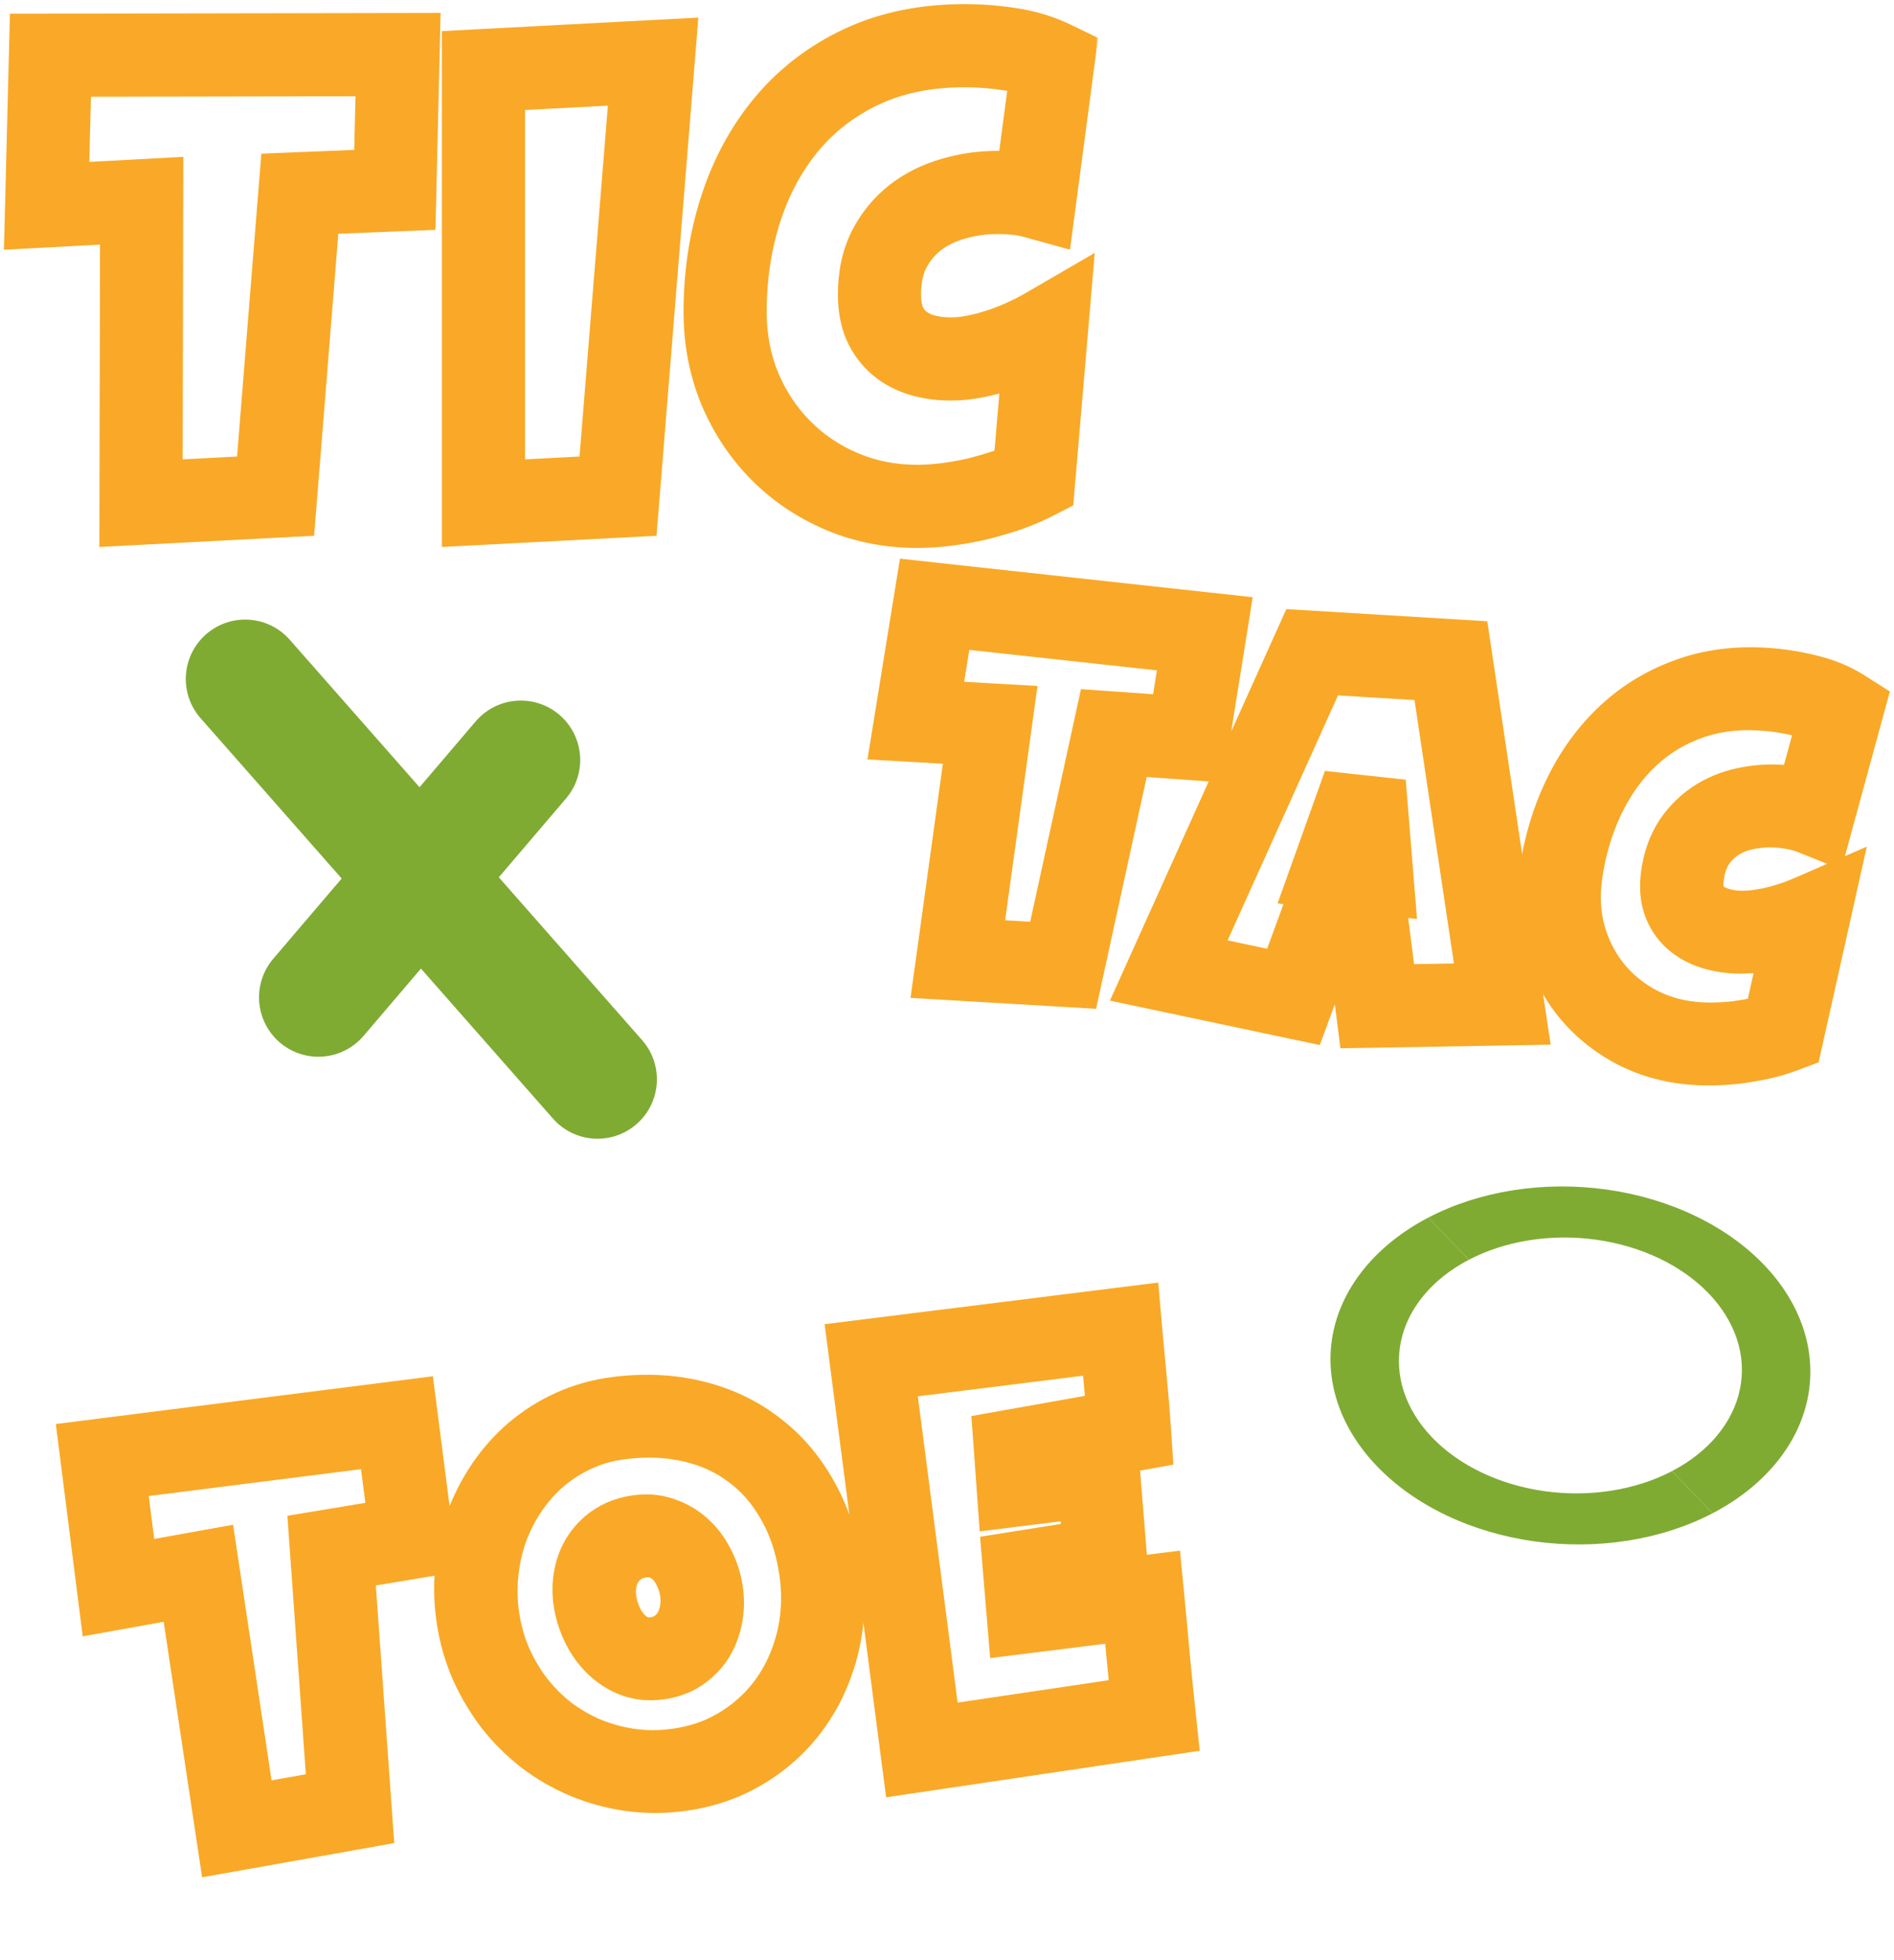
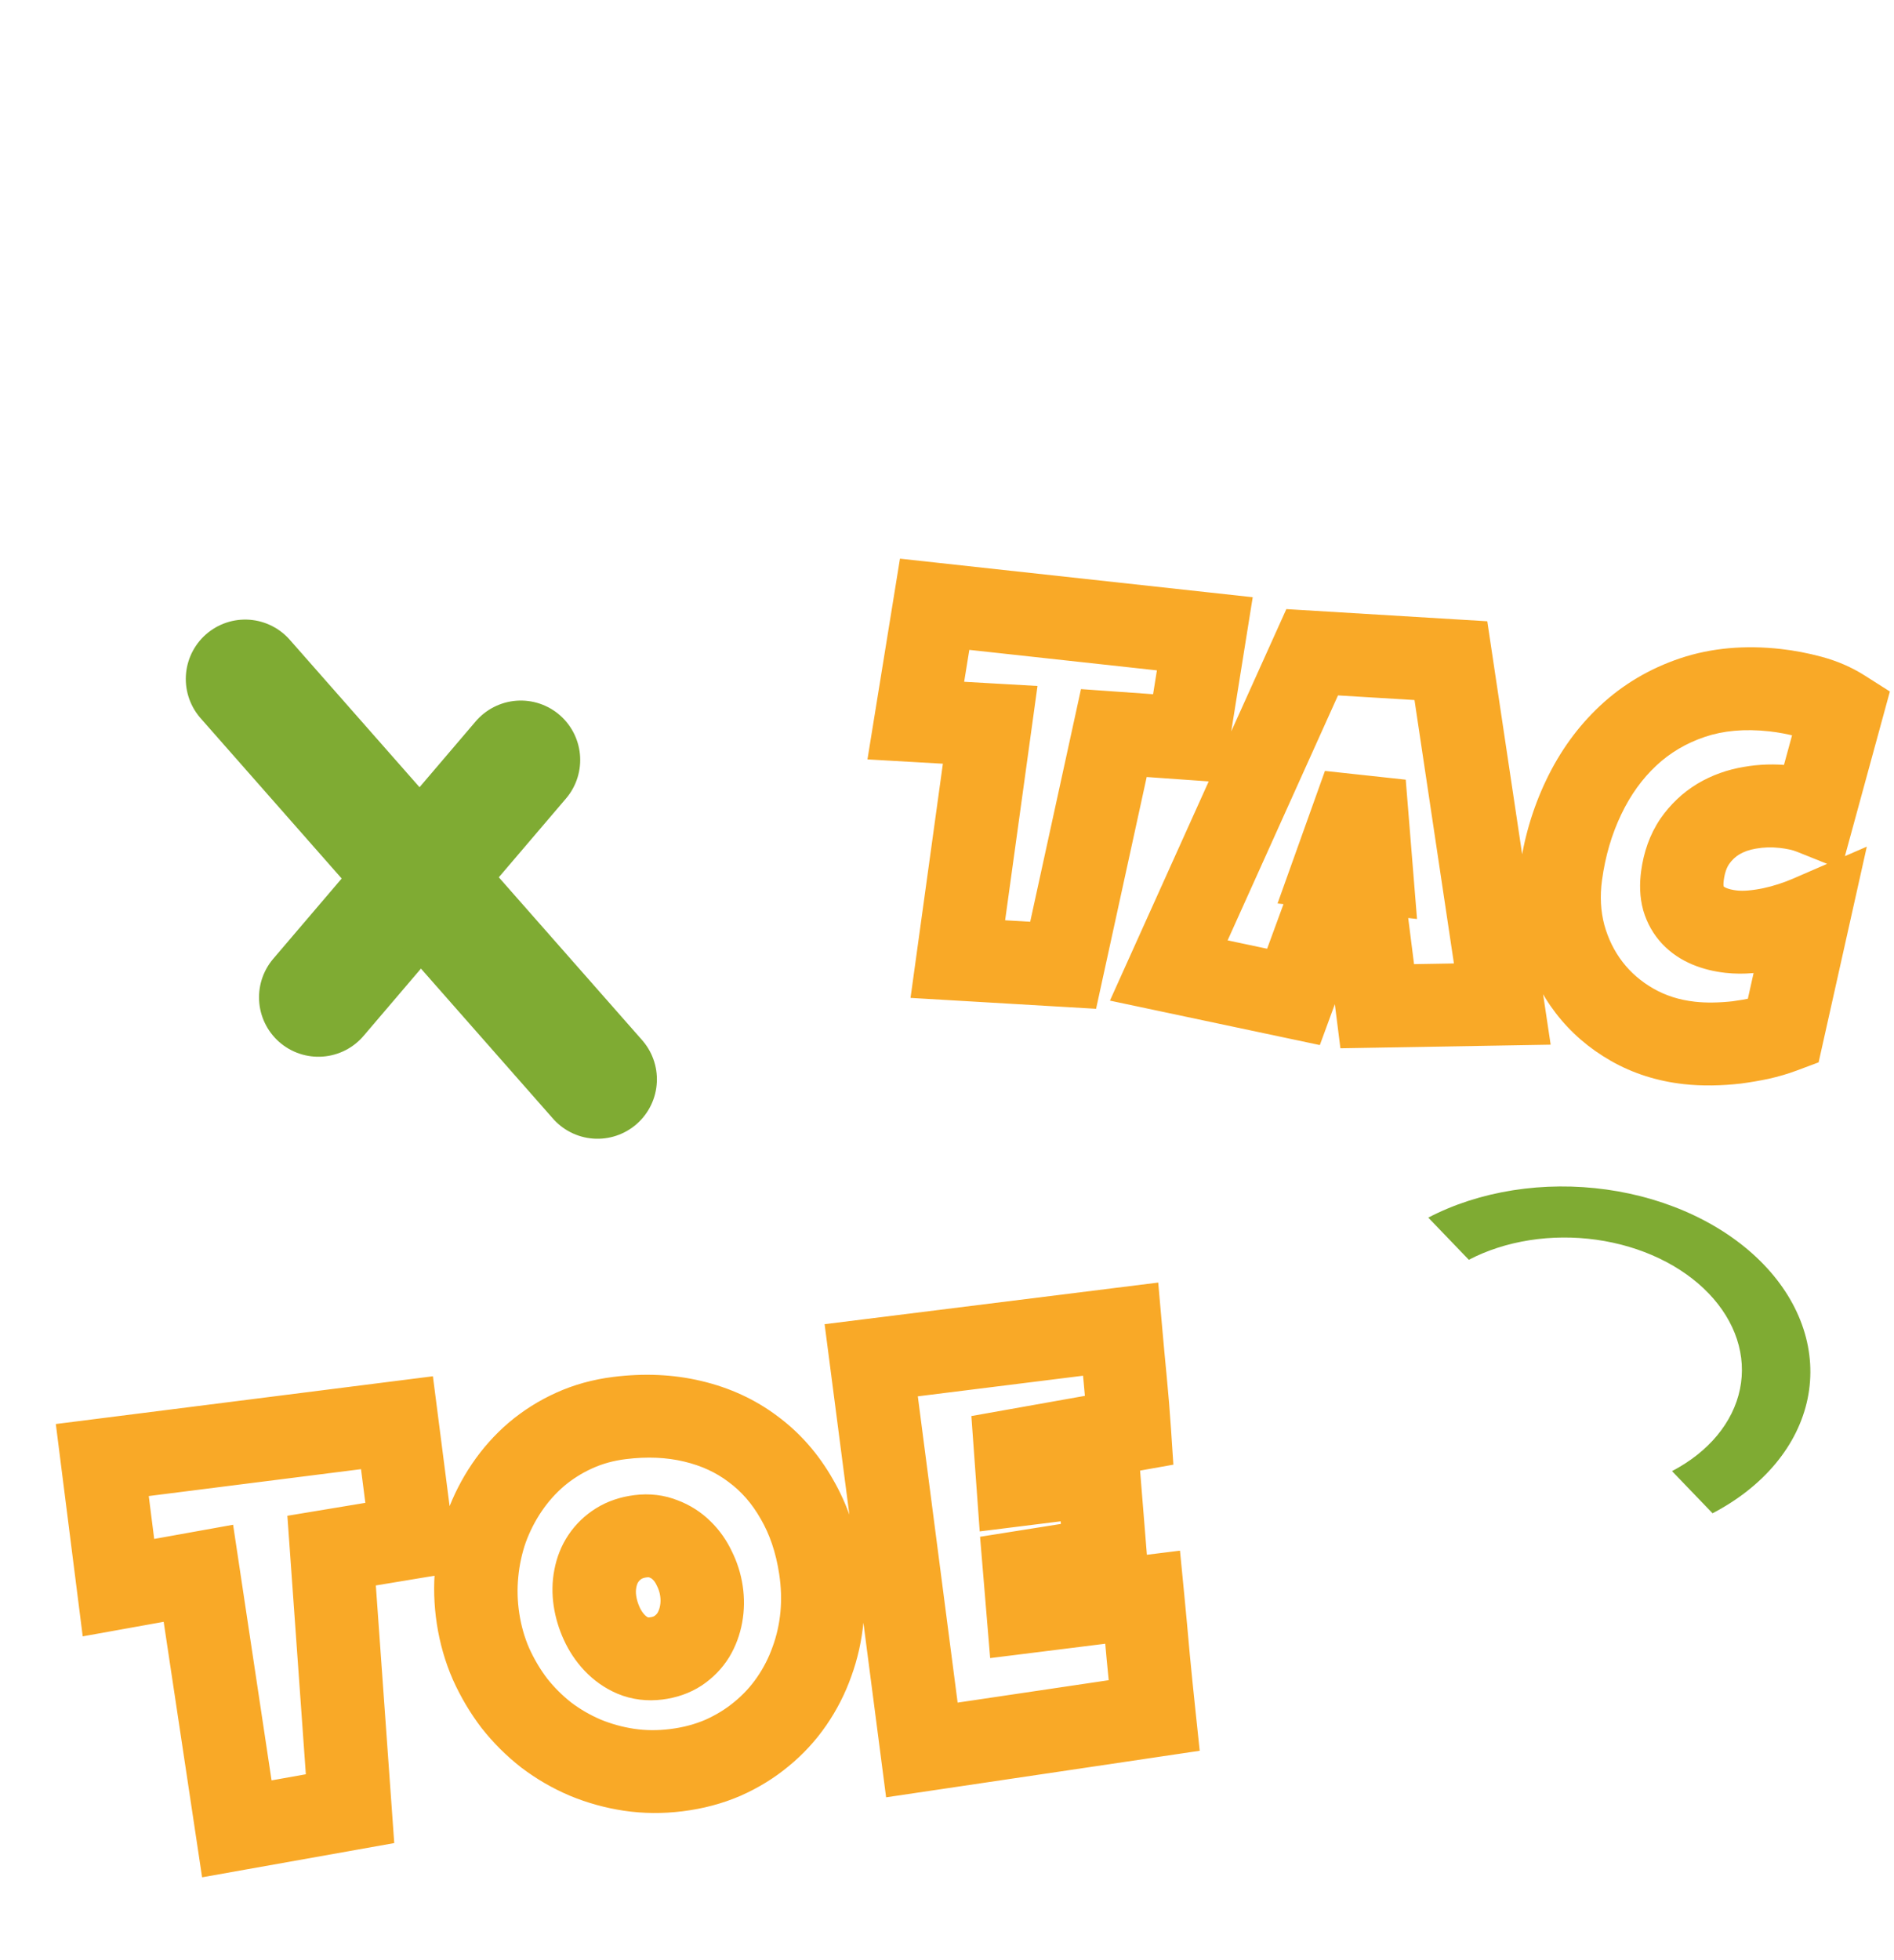
<svg xmlns="http://www.w3.org/2000/svg" width="319" height="330" viewBox="0 0 319 330" fill="none">
  <g filter="url(#filter0_d_155_320)">
    <path d="M60.626 163.907L94.721 123.942" stroke="#7FAB33" stroke-width="20" stroke-linecap="round" />
    <path d="M107.639 177.713L48.292 110.308" stroke="#7FAB33" stroke-width="20" stroke-linecap="round" />
  </g>
  <g filter="url(#filter1_d_155_320)">
    <path d="M286.44 247.768C290.716 245.537 294.33 242.684 297.078 239.372C299.825 236.06 301.651 232.354 302.452 228.465C303.252 224.576 303.011 220.581 301.743 216.707C300.475 212.834 298.204 209.158 295.06 205.889C291.917 202.621 287.961 199.824 283.421 197.658C278.88 195.492 273.842 194 268.596 193.266C263.349 192.533 257.996 192.572 252.843 193.383C247.689 194.193 242.836 195.759 238.56 197.99L245.389 205.09C248.446 203.495 251.914 202.376 255.598 201.797C259.281 201.217 263.107 201.189 266.857 201.713C270.607 202.238 274.207 203.304 277.453 204.852C280.698 206.4 283.525 208.4 285.772 210.736C288.019 213.072 289.642 215.699 290.549 218.468C291.455 221.236 291.627 224.092 291.055 226.871C290.483 229.651 289.178 232.3 287.214 234.667C285.25 237.034 282.667 239.074 279.611 240.668L286.44 247.768Z" fill="#7FAB33" />
-     <path d="M286.44 247.768C282.164 249.999 277.311 251.565 272.157 252.375C267.004 253.186 261.651 253.225 256.404 252.492C251.158 251.758 246.12 250.266 241.579 248.1C237.039 245.934 233.083 243.137 229.94 239.868C226.796 236.6 224.525 232.924 223.257 229.051C221.989 225.177 221.748 221.182 222.548 217.293C223.349 213.404 225.175 209.698 227.922 206.386C230.67 203.074 234.284 200.221 238.56 197.99L245.389 205.09C242.333 206.684 239.75 208.723 237.786 211.091C235.822 213.458 234.517 216.107 233.945 218.886C233.373 221.666 233.545 224.521 234.451 227.29C235.358 230.059 236.981 232.686 239.228 235.022C241.475 237.358 244.302 239.357 247.547 240.905C250.793 242.453 254.393 243.52 258.143 244.044C261.893 244.569 265.719 244.54 269.402 243.961C273.086 243.382 276.554 242.263 279.611 240.668L286.44 247.768Z" fill="#7FAB33" />
  </g>
  <mask id="path-5-outside-1_155_320" maskUnits="userSpaceOnUse" x="7.846" y="215.065" width="199.924" height="104.449" fill="black">
    <rect fill="white" x="7.846" y="215.065" width="199.924" height="104.449" />
    <path d="M66.859 239.521L69.341 258.816L55.851 261.053L58.957 304.498L39.889 307.893L33.413 264.868L19.951 267.287L17.228 245.803L66.859 239.521ZM138.179 264.102C138.6 266.855 138.687 269.556 138.442 272.207C138.193 274.827 137.631 277.332 136.759 279.722C135.916 282.108 134.773 284.347 133.328 286.438C131.91 288.495 130.224 290.324 128.271 291.924C126.349 293.52 124.186 294.853 121.781 295.923C119.372 296.964 116.755 297.66 113.931 298.012C111.198 298.353 108.534 298.331 105.938 297.945C103.372 297.556 100.917 296.876 98.572 295.905C96.222 294.903 94.032 293.635 92.004 292.1C90 290.532 88.212 288.751 86.639 286.759C85.092 284.732 83.78 282.522 82.703 280.129C81.656 277.732 80.928 275.187 80.517 272.495C80.115 269.864 80.041 267.253 80.295 264.663C80.545 262.042 81.091 259.539 81.934 257.153C82.806 254.763 83.95 252.524 85.364 250.437C86.778 248.349 88.429 246.495 90.316 244.872C92.234 243.246 94.364 241.901 96.708 240.838C99.052 239.775 101.591 239.074 104.323 238.733C108.726 238.184 112.838 238.364 116.659 239.275C120.511 240.182 123.906 241.747 126.844 243.969C129.808 246.158 132.264 248.965 134.21 252.391C136.182 255.782 137.505 259.686 138.179 264.102ZM118.137 267.804C117.939 266.503 117.55 265.272 116.97 264.111C116.417 262.917 115.704 261.896 114.832 261.049C113.955 260.172 112.927 259.514 111.746 259.076C110.591 258.603 109.315 258.454 107.918 258.629C106.491 258.807 105.255 259.223 104.21 259.877C103.165 260.531 102.302 261.363 101.621 262.373C100.965 263.349 100.517 264.468 100.277 265.731C100.032 266.964 100.011 268.245 100.214 269.576C100.408 270.847 100.784 272.095 101.343 273.32C101.901 274.545 102.623 275.626 103.509 276.563C104.395 277.501 105.417 278.221 106.577 278.724C107.767 279.223 109.076 279.383 110.503 279.205C111.93 279.027 113.164 278.596 114.204 277.911C115.27 277.193 116.126 276.315 116.772 275.279C117.414 274.213 117.853 273.033 118.089 271.74C118.324 270.447 118.341 269.135 118.137 267.804ZM188.729 223.768C188.98 226.634 189.243 229.468 189.516 232.27C189.789 235.072 190.021 237.909 190.212 240.783L171.054 244.189L171.471 249.963L185.044 248.271L186.189 262.461L172.595 264.619L173.151 271.3L184.446 269.891L192.462 268.892C192.788 272.242 193.096 275.579 193.387 278.902C193.704 282.192 194.038 285.494 194.389 288.81L155.267 294.614L146.735 229.005L188.729 223.768Z" />
  </mask>
  <path d="M66.859 239.521L69.341 258.816L55.851 261.053L58.957 304.498L39.889 307.893L33.413 264.868L19.951 267.287L17.228 245.803L66.859 239.521ZM138.179 264.102C138.6 266.855 138.687 269.556 138.442 272.207C138.193 274.827 137.631 277.332 136.759 279.722C135.916 282.108 134.773 284.347 133.328 286.438C131.91 288.495 130.224 290.324 128.271 291.924C126.349 293.52 124.186 294.853 121.781 295.923C119.372 296.964 116.755 297.66 113.931 298.012C111.198 298.353 108.534 298.331 105.938 297.945C103.372 297.556 100.917 296.876 98.572 295.905C96.222 294.903 94.032 293.635 92.004 292.1C90 290.532 88.212 288.751 86.639 286.759C85.092 284.732 83.78 282.522 82.703 280.129C81.656 277.732 80.928 275.187 80.517 272.495C80.115 269.864 80.041 267.253 80.295 264.663C80.545 262.042 81.091 259.539 81.934 257.153C82.806 254.763 83.95 252.524 85.364 250.437C86.778 248.349 88.429 246.495 90.316 244.872C92.234 243.246 94.364 241.901 96.708 240.838C99.052 239.775 101.591 239.074 104.323 238.733C108.726 238.184 112.838 238.364 116.659 239.275C120.511 240.182 123.906 241.747 126.844 243.969C129.808 246.158 132.264 248.965 134.21 252.391C136.182 255.782 137.505 259.686 138.179 264.102ZM118.137 267.804C117.939 266.503 117.55 265.272 116.97 264.111C116.417 262.917 115.704 261.896 114.832 261.049C113.955 260.172 112.927 259.514 111.746 259.076C110.591 258.603 109.315 258.454 107.918 258.629C106.491 258.807 105.255 259.223 104.21 259.877C103.165 260.531 102.302 261.363 101.621 262.373C100.965 263.349 100.517 264.468 100.277 265.731C100.032 266.964 100.011 268.245 100.214 269.576C100.408 270.847 100.784 272.095 101.343 273.32C101.901 274.545 102.623 275.626 103.509 276.563C104.395 277.501 105.417 278.221 106.577 278.724C107.767 279.223 109.076 279.383 110.503 279.205C111.93 279.027 113.164 278.596 114.204 277.911C115.27 277.193 116.126 276.315 116.772 275.279C117.414 274.213 117.853 273.033 118.089 271.74C118.324 270.447 118.341 269.135 118.137 267.804ZM188.729 223.768C188.98 226.634 189.243 229.468 189.516 232.27C189.789 235.072 190.021 237.909 190.212 240.783L171.054 244.189L171.471 249.963L185.044 248.271L186.189 262.461L172.595 264.619L173.151 271.3L184.446 269.891L192.462 268.892C192.788 272.242 193.096 275.579 193.387 278.902C193.704 282.192 194.038 285.494 194.389 288.81L155.267 294.614L146.735 229.005L188.729 223.768Z" fill="white" />
  <path d="M66.859 239.521L73.828 238.818L72.912 231.701L65.789 232.603L66.859 239.521ZM69.341 258.816L70.676 265.695L77.147 264.622L76.31 258.113L69.341 258.816ZM55.851 261.053L54.516 254.174L48.401 255.188L48.843 261.363L55.851 261.053ZM58.957 304.498L60.373 311.363L66.401 310.29L65.965 304.187L58.957 304.498ZM39.889 307.893L32.941 308.745L34.04 316.052L41.306 314.758L39.889 307.893ZM33.413 264.868L40.361 264.017L39.26 256.698L31.985 258.005L33.413 264.868ZM19.951 267.287L12.98 267.977L13.932 275.488L21.378 274.15L19.951 267.287ZM17.228 245.803L16.159 238.885L9.401 239.74L10.257 246.493L17.228 245.803ZM66.859 239.521L59.889 240.224L62.371 259.519L69.341 258.816L76.31 258.113L73.828 238.818L66.859 239.521ZM69.341 258.816L68.005 251.936L54.516 254.174L55.851 261.053L57.186 267.932L70.676 265.695L69.341 258.816ZM55.851 261.053L48.843 261.363L51.948 304.808L58.957 304.498L65.965 304.187L62.859 260.742L55.851 261.053ZM58.957 304.498L57.54 297.633L38.472 301.028L39.889 307.893L41.306 314.758L60.373 311.363L58.957 304.498ZM39.889 307.893L46.837 307.041L40.361 264.017L33.413 264.868L26.464 265.72L32.941 308.745L39.889 307.893ZM33.413 264.868L31.985 258.005L18.524 260.424L19.951 267.287L21.378 274.15L34.84 271.732L33.413 264.868ZM19.951 267.287L26.922 266.597L24.199 245.113L17.228 245.803L10.257 246.493L12.98 267.977L19.951 267.287ZM17.228 245.803L18.297 252.721L67.928 246.439L66.859 239.521L65.789 232.603L16.159 238.885L17.228 245.803ZM138.442 272.207L145.437 273.045L145.438 273.035L145.439 273.026L138.442 272.207ZM136.759 279.722L130.146 277.194L130.133 277.228L130.121 277.262L136.759 279.722ZM133.328 286.438L127.5 282.393L127.497 282.397L133.328 286.438ZM128.271 291.924L123.714 286.498L123.697 286.512L123.68 286.526L128.271 291.924ZM121.781 295.923L124.725 302.33L124.761 302.315L124.796 302.299L121.781 295.923ZM105.938 297.945L105.057 304.839L105.068 304.84L105.079 304.842L105.938 297.945ZM98.572 295.905L95.944 302.302L95.979 302.316L96.013 302.33L98.572 295.905ZM92.004 292.1L87.742 297.531L87.79 297.569L87.839 297.606L92.004 292.1ZM86.639 286.759L81.081 290.876L81.116 290.923L81.153 290.969L86.639 286.759ZM82.703 280.129L76.268 282.759L76.284 282.795L76.3 282.832L82.703 280.129ZM80.295 264.663L87.289 265.52L87.29 265.51L87.29 265.5L80.295 264.663ZM81.934 257.153L75.321 254.624L75.308 254.659L75.296 254.693L81.934 257.153ZM90.316 244.872L85.671 239.52L85.654 239.534L85.636 239.549L90.316 244.872ZM116.659 239.275L115.191 246.054L115.2 246.056L115.209 246.058L116.659 239.275ZM126.844 243.969L122.68 249.475L122.713 249.5L122.747 249.526L126.844 243.969ZM134.21 252.391L128.112 255.694L128.13 255.725L128.148 255.756L134.21 252.391ZM116.97 264.111L110.601 266.887L110.644 266.981L110.691 267.074L116.97 264.111ZM114.832 261.049L109.909 265.894L109.947 265.932L109.986 265.97L114.832 261.049ZM111.746 259.076L109.217 265.514L109.327 265.559L109.438 265.6L111.746 259.076ZM101.621 262.373L95.751 258.388L95.743 258.399L101.621 262.373ZM100.277 265.731L107.172 267.254L107.177 267.226L107.182 267.199L100.277 265.731ZM103.509 276.563L108.574 271.865L103.509 276.563ZM106.577 278.724L103.909 285.103L103.949 285.121L103.99 285.137L106.577 278.724ZM114.204 277.911L118.193 283.755L118.224 283.734L118.255 283.713L114.204 277.911ZM116.772 275.279L122.773 279.062L122.802 279.017L122.83 278.97L116.772 275.279ZM138.179 264.102L131.233 264.968C131.572 267.184 131.637 269.319 131.445 271.388L138.442 272.207L145.439 273.026C145.738 269.794 145.628 266.526 145.126 263.236L138.179 264.102ZM138.442 272.207L131.447 271.369C131.251 273.427 130.814 275.363 130.146 277.194L136.759 279.722L143.372 282.251C144.449 279.301 145.134 276.227 145.437 273.045L138.442 272.207ZM136.759 279.722L130.121 277.262C129.479 279.082 128.608 280.788 127.5 282.393L133.328 286.438L139.157 290.484C140.937 287.906 142.354 285.135 143.396 282.182L136.759 279.722ZM133.328 286.438L127.497 282.397C126.439 283.931 125.183 285.295 123.714 286.498L128.271 291.924L132.828 297.349C135.265 295.353 137.38 293.06 139.16 290.48L133.328 286.438ZM128.271 291.924L123.68 286.526C122.258 287.707 120.629 288.718 118.766 289.547L121.781 295.923L124.796 302.299C127.742 300.988 130.441 299.332 132.862 297.321L128.271 291.924ZM121.781 295.923L118.836 289.517C117.071 290.279 115.095 290.815 112.875 291.092L113.931 298.012L114.988 304.932C118.415 304.504 121.672 303.648 124.725 302.33L121.781 295.923ZM113.931 298.012L112.875 291.092C110.74 291.358 108.721 291.334 106.797 291.049L105.938 297.945L105.079 304.842C108.347 305.327 111.657 305.347 114.988 304.932L113.931 298.012ZM105.938 297.945L106.819 291.052C104.812 290.748 102.922 290.221 101.13 289.479L98.572 295.905L96.013 302.33C98.912 303.531 101.932 304.365 105.057 304.839L105.938 297.945ZM98.572 295.905L101.199 289.508C99.392 288.738 97.72 287.769 96.168 286.595L92.004 292.1L87.839 297.606C90.345 299.502 93.051 301.069 95.944 302.302L98.572 295.905ZM92.004 292.1L96.265 286.669C94.717 285.457 93.341 284.086 92.126 282.548L86.639 286.759L81.153 290.969C83.084 293.415 85.283 295.606 87.742 297.531L92.004 292.1ZM86.639 286.759L92.198 282.641C90.998 281.068 89.965 279.335 89.106 277.426L82.703 280.129L76.3 282.832C77.596 285.709 79.187 288.396 81.081 290.876L86.639 286.759ZM82.703 280.129L89.138 277.499C88.35 275.694 87.786 273.745 87.463 271.629L80.517 272.495L73.57 273.361C74.07 276.63 74.963 279.77 76.268 282.759L82.703 280.129ZM80.517 272.495L87.463 271.629C87.147 269.56 87.091 267.529 87.289 265.52L80.295 264.663L73.302 263.805C72.991 266.977 73.083 270.167 73.57 273.361L80.517 272.495ZM80.295 264.663L87.29 265.5C87.489 263.415 87.92 261.458 88.571 259.613L81.934 257.153L75.296 254.693C74.263 257.62 73.601 260.669 73.3 263.825L80.295 264.663ZM81.934 257.153L88.547 259.681C89.231 257.806 90.124 256.061 91.227 254.432L85.364 250.437L79.501 246.442C77.776 248.988 76.382 251.72 75.321 254.624L81.934 257.153ZM85.364 250.437L91.227 254.432C92.312 252.831 93.566 251.423 94.995 250.195L90.316 244.872L85.636 239.549C83.291 241.566 81.244 243.868 79.501 246.442L85.364 250.437ZM90.316 244.872L94.961 250.224C96.391 249.012 97.986 248.002 99.766 247.195L96.708 240.838L93.65 234.482C90.743 235.8 88.076 237.48 85.671 239.52L90.316 244.872ZM96.708 240.838L99.766 247.195C101.44 246.436 103.299 245.912 105.38 245.653L104.323 238.733L103.267 231.813C99.883 232.235 96.665 233.115 93.65 234.482L96.708 240.838ZM104.323 238.733L105.38 245.653C109.059 245.194 112.307 245.367 115.191 246.054L116.659 239.275L118.128 232.496C113.369 231.362 108.393 231.174 103.267 231.813L104.323 238.733ZM116.659 239.275L115.209 246.058C118.158 246.753 120.611 247.91 122.68 249.475L126.844 243.969L131.009 238.464C127.2 235.583 122.863 233.611 118.109 232.492L116.659 239.275ZM126.844 243.969L122.747 249.526C124.834 251.066 126.628 253.083 128.112 255.694L134.21 252.391L140.308 249.088C137.899 244.848 134.783 241.25 130.941 238.413L126.844 243.969ZM134.21 252.391L128.148 255.756C129.608 258.266 130.673 261.299 131.233 264.968L138.179 264.102L145.126 263.236C144.337 258.072 142.756 253.297 140.272 249.025L134.21 252.391ZM118.137 267.804L125.084 266.937C124.777 264.927 124.167 262.987 123.25 261.149L116.97 264.111L110.691 267.074C110.932 267.557 111.101 268.079 111.191 268.67L118.137 267.804ZM116.97 264.111L123.34 261.336C122.449 259.414 121.241 257.646 119.678 256.128L114.832 261.049L109.986 265.97C110.167 266.146 110.384 266.42 110.601 266.887L116.97 264.111ZM114.832 261.049L119.755 256.204C118.124 254.572 116.198 253.348 114.054 252.552L111.746 259.076L109.438 265.6C109.656 265.681 109.787 265.772 109.909 265.894L114.832 261.049ZM111.746 259.076L114.275 252.638C111.826 251.636 109.294 251.405 106.862 251.709L107.918 258.629L108.975 265.548C109.169 265.524 109.265 265.533 109.283 265.535C109.297 265.537 109.267 265.534 109.217 265.514L111.746 259.076ZM107.918 258.629L106.862 251.709C104.587 251.992 102.362 252.691 100.35 253.951L104.21 259.877L108.07 265.803C108.148 265.754 108.395 265.621 108.975 265.548L107.918 258.629ZM104.21 259.877L100.35 253.951C98.513 255.101 96.963 256.591 95.751 258.388L101.621 262.373L107.491 266.358C107.641 266.135 107.818 265.961 108.07 265.803L104.21 259.877ZM101.621 262.373L95.743 258.399C94.537 260.194 93.768 262.181 93.372 264.263L100.277 265.731L107.182 267.199C107.267 266.755 107.393 266.503 107.498 266.347L101.621 262.373ZM100.277 265.731L93.382 264.208C92.972 266.272 92.951 268.364 93.268 270.443L100.214 269.576L107.16 268.71C107.071 268.127 107.092 267.655 107.172 267.254L100.277 265.731ZM100.214 269.576L93.268 270.443C93.564 272.381 94.135 274.256 94.954 276.053L101.343 273.32L107.731 270.586C107.434 269.933 107.252 269.312 107.16 268.71L100.214 269.576ZM101.343 273.32L94.954 276.053C95.825 277.963 96.984 279.717 98.443 281.262L103.509 276.563L108.574 271.865C108.262 271.535 107.977 271.126 107.731 270.586L101.343 273.32ZM103.509 276.563L98.443 281.262C99.993 282.901 101.827 284.201 103.909 285.103L106.577 278.724L109.245 272.344C109.007 272.241 108.797 272.1 108.574 271.865L103.509 276.563ZM106.577 278.724L103.99 285.137C106.478 286.181 109.063 286.436 111.559 286.125L110.503 279.205L109.446 272.285C109.252 272.31 109.153 272.3 109.131 272.297C109.113 272.295 109.132 272.296 109.164 272.31L106.577 278.724ZM110.503 279.205L111.559 286.125C113.889 285.834 116.159 285.093 118.193 283.755L114.204 277.911L110.215 272.068C110.169 272.098 109.971 272.22 109.446 272.285L110.503 279.205ZM114.204 277.911L118.255 283.713C120.067 282.492 121.602 280.94 122.773 279.062L116.772 275.279L110.771 271.496C110.65 271.69 110.473 271.894 110.152 272.109L114.204 277.911ZM116.772 275.279L122.83 278.97C123.913 277.171 124.628 275.214 125.003 273.156L118.089 271.74L111.174 270.323C111.077 270.852 110.915 271.255 110.715 271.588L116.772 275.279ZM118.089 271.74L125.003 273.156C125.378 271.1 125.401 269.017 125.084 266.937L118.137 267.804L111.191 268.67C111.28 269.252 111.27 269.793 111.174 270.323L118.089 271.74ZM188.729 223.768L195.728 223.344L195.076 215.925L187.672 216.848L188.729 223.768ZM190.212 240.783L191.627 247.649L197.627 246.582L197.223 240.507L190.212 240.783ZM171.054 244.189L169.639 237.324L163.604 238.397L164.046 244.506L171.054 244.189ZM171.471 249.963L164.463 250.279L165.008 257.821L172.527 256.883L171.471 249.963ZM185.044 248.271L192.047 247.896L191.444 240.421L183.987 241.351L185.044 248.271ZM186.189 262.461L187.476 269.348L193.699 268.361L193.193 262.087L186.189 262.461ZM172.595 264.619L171.307 257.732L165.069 258.722L165.592 265.01L172.595 264.619ZM173.151 271.3L166.148 271.691L166.769 279.147L174.207 278.22L173.151 271.3ZM192.462 268.892L199.455 268.404L198.741 261.057L191.405 261.972L192.462 268.892ZM193.387 278.902L186.387 279.323L186.39 279.353L186.393 279.383L193.387 278.902ZM194.389 288.81L195.607 295.708L202.064 294.75L201.377 288.262L194.389 288.81ZM155.267 294.614L148.3 295.327L149.244 302.586L156.485 301.512L155.267 294.614ZM146.735 229.005L145.679 222.085L138.885 222.932L139.768 229.717L146.735 229.005ZM188.729 223.768L181.729 224.192C181.983 227.079 182.248 229.935 182.523 232.759L189.516 232.27L196.509 231.78C196.238 229.001 195.978 226.189 195.728 223.344L188.729 223.768ZM189.516 232.27L182.523 232.759C182.789 235.488 183.015 238.255 183.202 241.059L190.212 240.783L197.223 240.507C197.027 237.564 196.789 234.655 196.509 231.78L189.516 232.27ZM190.212 240.783L188.797 233.917L169.639 237.324L171.054 244.189L172.469 251.055L191.627 247.649L190.212 240.783ZM171.054 244.189L164.046 244.506L164.463 250.279L171.471 249.963L178.479 249.647L178.062 243.873L171.054 244.189ZM171.471 249.963L172.527 256.883L186.1 255.19L185.044 248.271L183.987 241.351L170.414 243.043L171.471 249.963ZM185.044 248.271L178.04 248.645L179.185 262.835L186.189 262.461L193.193 262.087L192.047 247.896L185.044 248.271ZM186.189 262.461L184.902 255.574L171.307 257.732L172.595 264.619L173.882 271.506L187.476 269.348L186.189 262.461ZM172.595 264.619L165.592 265.01L166.148 271.691L173.151 271.3L180.153 270.909L179.597 264.227L172.595 264.619ZM173.151 271.3L174.207 278.22L185.502 276.811L184.446 269.891L183.389 262.972L172.094 264.38L173.151 271.3ZM184.446 269.891L185.502 276.811L193.518 275.812L192.462 268.892L191.405 261.972L183.389 262.972L184.446 269.891ZM192.462 268.892L185.469 269.38C185.792 272.708 186.098 276.022 186.387 279.323L193.387 278.902L200.387 278.481C200.094 275.135 199.783 271.776 199.455 268.404L192.462 268.892ZM193.387 278.902L186.393 279.383C186.712 282.695 187.048 286.021 187.402 289.359L194.389 288.81L201.377 288.262C201.027 284.968 200.695 281.688 200.381 278.421L193.387 278.902ZM194.389 288.81L193.172 281.913L154.05 287.716L155.267 294.614L156.485 301.512L195.607 295.708L194.389 288.81ZM155.267 294.614L162.235 293.902L153.703 228.292L146.735 229.005L139.768 229.717L148.3 295.327L155.267 294.614ZM146.735 229.005L147.792 235.925L189.785 230.688L188.729 223.768L187.672 216.848L145.679 222.085L146.735 229.005Z" fill="#F9A927" mask="url(#path-5-outside-1_155_320)" />
  <mask id="path-7-outside-2_155_320" maskUnits="userSpaceOnUse" x="0" y="0" width="185" height="93" fill="black">
    <rect fill="white" width="185" height="93" />
    <path d="M67.041 9.193L66.504 31.967L50.498 32.611L46.416 83.529L23.75 84.711L23.857 33.793L7.852 34.652L8.496 9.301L67.041 9.193ZM109.999 10.375L104.091 83.529L81.425 84.711V11.879L109.999 10.375ZM177.342 10.482L174.334 33.148C173.296 32.862 172.257 32.665 171.219 32.558C170.18 32.45 169.142 32.397 168.104 32.397C165.454 32.397 162.929 32.755 160.53 33.471C158.131 34.151 156.001 35.207 154.139 36.64C152.312 38.072 150.844 39.862 149.734 42.011C148.66 44.159 148.123 46.684 148.123 49.584C148.123 51.446 148.41 53.057 148.982 54.418C149.591 55.779 150.433 56.907 151.507 57.802C152.581 58.697 153.852 59.359 155.32 59.789C156.788 60.219 158.4 60.434 160.154 60.434C161.479 60.434 162.858 60.29 164.29 60.004C165.722 59.717 167.137 59.342 168.533 58.876C169.93 58.41 171.29 57.873 172.615 57.265C173.94 56.656 175.158 56.029 176.268 55.385L174.119 80.629C172.723 81.345 171.201 81.99 169.554 82.562C167.942 83.1 166.277 83.583 164.559 84.013C162.84 84.407 161.121 84.711 159.402 84.926C157.684 85.141 156.036 85.248 154.461 85.248C149.913 85.248 145.67 84.407 141.731 82.724C137.793 81.041 134.373 78.731 131.473 75.795C128.572 72.859 126.281 69.403 124.598 65.429C122.951 61.418 122.127 57.103 122.127 52.484C122.127 46.361 123.004 40.596 124.759 35.19C126.513 29.747 129.091 24.984 132.493 20.902C135.895 16.82 140.102 13.598 145.115 11.234C150.164 8.871 155.965 7.689 162.518 7.689C164.988 7.689 167.513 7.886 170.091 8.28C172.705 8.674 175.122 9.408 177.342 10.482Z" />
  </mask>
-   <path d="M67.041 9.193L66.504 31.967L50.498 32.611L46.416 83.529L23.75 84.711L23.857 33.793L7.852 34.652L8.496 9.301L67.041 9.193ZM109.999 10.375L104.091 83.529L81.425 84.711V11.879L109.999 10.375ZM177.342 10.482L174.334 33.148C173.296 32.862 172.257 32.665 171.219 32.558C170.18 32.45 169.142 32.397 168.104 32.397C165.454 32.397 162.929 32.755 160.53 33.471C158.131 34.151 156.001 35.207 154.139 36.64C152.312 38.072 150.844 39.862 149.734 42.011C148.66 44.159 148.123 46.684 148.123 49.584C148.123 51.446 148.41 53.057 148.982 54.418C149.591 55.779 150.433 56.907 151.507 57.802C152.581 58.697 153.852 59.359 155.32 59.789C156.788 60.219 158.4 60.434 160.154 60.434C161.479 60.434 162.858 60.29 164.29 60.004C165.722 59.717 167.137 59.342 168.533 58.876C169.93 58.41 171.29 57.873 172.615 57.265C173.94 56.656 175.158 56.029 176.268 55.385L174.119 80.629C172.723 81.345 171.201 81.99 169.554 82.562C167.942 83.1 166.277 83.583 164.559 84.013C162.84 84.407 161.121 84.711 159.402 84.926C157.684 85.141 156.036 85.248 154.461 85.248C149.913 85.248 145.67 84.407 141.731 82.724C137.793 81.041 134.373 78.731 131.473 75.795C128.572 72.859 126.281 69.403 124.598 65.429C122.951 61.418 122.127 57.103 122.127 52.484C122.127 46.361 123.004 40.596 124.759 35.19C126.513 29.747 129.091 24.984 132.493 20.902C135.895 16.82 140.102 13.598 145.115 11.234C150.164 8.871 155.965 7.689 162.518 7.689C164.988 7.689 167.513 7.886 170.091 8.28C172.705 8.674 175.122 9.408 177.342 10.482Z" fill="white" />
-   <path d="M67.041 9.193L74.039 9.358L74.208 2.18L67.028 2.193L67.041 9.193ZM66.504 31.967L66.786 38.961L73.347 38.697L73.502 32.132L66.504 31.967ZM50.498 32.611L50.216 25.617L44.016 25.867L43.52 32.052L50.498 32.611ZM46.416 83.529L46.78 90.52L52.904 90.201L53.394 84.089L46.416 83.529ZM23.75 84.711L16.75 84.696L16.734 92.086L24.114 91.701L23.75 84.711ZM23.857 33.793L30.857 33.808L30.873 26.406L23.482 26.803L23.857 33.793ZM7.852 34.652L0.854 34.474L0.661 42.048L8.227 41.642L7.852 34.652ZM8.496 9.301L8.483 2.301L1.671 2.313L1.498 9.123L8.496 9.301ZM67.041 9.193L60.043 9.028L59.506 31.802L66.504 31.967L73.502 32.132L74.039 9.358L67.041 9.193ZM66.504 31.967L66.222 24.973L50.216 25.617L50.498 32.611L50.78 39.606L66.786 38.961L66.504 31.967ZM50.498 32.611L43.52 32.052L39.438 82.97L46.416 83.529L53.394 84.089L57.476 33.171L50.498 32.611ZM46.416 83.529L46.052 76.539L23.386 77.72L23.75 84.711L24.114 91.701L46.78 90.52L46.416 83.529ZM23.75 84.711L30.75 84.726L30.857 33.808L23.857 33.793L16.857 33.778L16.75 84.696L23.75 84.711ZM23.857 33.793L23.482 26.803L7.476 27.662L7.852 34.652L8.227 41.642L24.233 40.783L23.857 33.793ZM7.852 34.652L14.849 34.83L15.494 9.479L8.496 9.301L1.498 9.123L0.854 34.474L7.852 34.652ZM8.496 9.301L8.509 16.301L67.054 16.193L67.041 9.193L67.028 2.193L8.483 2.301L8.496 9.301ZM109.999 10.375L116.976 10.938L117.62 2.964L109.631 3.385L109.999 10.375ZM104.091 83.529L104.455 90.52L110.575 90.201L111.068 84.093L104.091 83.529ZM81.425 84.711H74.425V92.085L81.789 91.701L81.425 84.711ZM81.425 11.879L81.057 4.889L74.425 5.238V11.879H81.425ZM109.999 10.375L103.022 9.811L97.114 82.966L104.091 83.529L111.068 84.093L116.976 10.938L109.999 10.375ZM104.091 83.529L103.726 76.539L81.06 77.72L81.425 84.711L81.789 91.701L104.455 90.52L104.091 83.529ZM81.425 84.711H88.425V11.879H81.425H74.425V84.711H81.425ZM81.425 11.879L81.793 18.869L110.367 17.365L109.999 10.375L109.631 3.385L81.057 4.889L81.425 11.879ZM177.342 10.482L184.281 11.403L184.947 6.386L180.391 4.181L177.342 10.482ZM174.334 33.148L172.472 39.896L180.216 42.033L181.273 34.069L174.334 33.148ZM160.53 33.471L162.44 40.205L162.486 40.192L162.533 40.178L160.53 33.471ZM154.139 36.64L149.871 31.091L149.845 31.111L149.819 31.132L154.139 36.64ZM149.734 42.011L143.515 38.798L143.494 38.839L143.473 38.88L149.734 42.011ZM148.982 54.418L142.531 57.134L142.561 57.206L142.593 57.276L148.982 54.418ZM151.507 57.802L155.988 52.424L151.507 57.802ZM168.533 58.876L166.32 52.235L168.533 58.876ZM176.268 55.385L183.242 55.978L184.383 42.578L172.753 49.331L176.268 55.385ZM174.119 80.629L177.313 86.858L180.765 85.088L181.094 81.222L174.119 80.629ZM169.554 82.562L171.767 89.203L171.81 89.189L171.853 89.174L169.554 82.562ZM164.559 84.013L166.122 90.836L166.189 90.82L166.256 90.804L164.559 84.013ZM141.731 82.724L144.482 76.287L141.731 82.724ZM124.598 65.429L118.123 68.088L118.137 68.123L118.152 68.158L124.598 65.429ZM124.759 35.19L131.417 37.35L131.421 37.337L124.759 35.19ZM145.115 11.234L142.148 4.895L142.139 4.899L142.13 4.903L145.115 11.234ZM170.091 8.28L169.034 15.2L169.041 15.201L169.048 15.202L170.091 8.28ZM177.342 10.482L170.403 9.562L167.395 32.228L174.334 33.148L181.273 34.069L184.281 11.403L177.342 10.482ZM174.334 33.148L176.195 26.401C174.795 26.014 173.375 25.743 171.939 25.595L171.219 32.558L170.498 39.52C171.139 39.587 171.796 39.71 172.472 39.896L174.334 33.148ZM171.219 32.558L171.939 25.595C170.663 25.463 169.384 25.396 168.104 25.396V32.397V39.397C168.9 39.397 169.698 39.438 170.498 39.52L171.219 32.558ZM168.104 32.397V25.396C164.815 25.396 161.614 25.842 158.528 26.763L160.53 33.471L162.533 40.178C164.245 39.667 166.092 39.397 168.104 39.397V32.397ZM160.53 33.471L158.62 26.736C155.42 27.644 152.479 29.085 149.871 31.091L154.139 36.64L158.407 42.188C159.522 41.33 160.842 40.658 162.44 40.205L160.53 33.471ZM154.139 36.64L149.819 31.132C147.169 33.21 145.067 35.795 143.515 38.798L149.734 42.011L155.953 45.224C156.622 43.929 157.456 42.934 158.459 42.148L154.139 36.64ZM149.734 42.011L143.473 38.88C141.823 42.182 141.123 45.82 141.123 49.584H148.123H155.123C155.123 47.548 155.498 46.136 155.995 45.141L149.734 42.011ZM148.123 49.584H141.123C141.123 52.144 141.515 54.721 142.531 57.134L148.982 54.418L155.434 51.702C155.304 51.394 155.123 50.748 155.123 49.584H148.123ZM148.982 54.418L142.593 57.276C143.608 59.546 145.078 61.556 147.026 63.179L151.507 57.802L155.988 52.424C155.787 52.257 155.574 52.012 155.372 51.559L148.982 54.418ZM151.507 57.802L147.026 63.179C148.904 64.745 151.052 65.833 153.354 66.507L155.32 59.789L157.287 53.071C156.653 52.885 156.258 52.649 155.988 52.424L151.507 57.802ZM155.32 59.789L153.354 66.507C155.547 67.149 157.83 67.434 160.154 67.434V60.434V53.434C158.97 53.434 158.03 53.289 157.287 53.071L155.32 59.789ZM160.154 60.434V67.434C161.984 67.434 163.824 67.236 165.663 66.868L164.29 60.004L162.917 53.14C161.891 53.345 160.974 53.434 160.154 53.434V60.434ZM164.29 60.004L165.663 66.868C167.382 66.524 169.077 66.073 170.747 65.517L168.533 58.876L166.32 52.235C165.196 52.61 164.063 52.911 162.917 53.14L164.29 60.004ZM168.533 58.876L170.747 65.517C172.382 64.972 173.98 64.341 175.538 63.625L172.615 57.265L169.693 50.904C168.601 51.406 167.477 51.849 166.32 52.235L168.533 58.876ZM172.615 57.265L175.538 63.625C177.038 62.936 178.456 62.208 179.783 61.438L176.268 55.385L172.753 49.331C171.859 49.85 170.842 50.376 169.693 50.904L172.615 57.265ZM176.268 55.385L169.293 54.791L167.144 80.035L174.119 80.629L181.094 81.222L183.242 55.978L176.268 55.385ZM174.119 80.629L170.925 74.4C169.847 74.953 168.628 75.473 167.254 75.951L169.554 82.562L171.853 89.174C173.774 88.506 175.598 87.737 177.313 86.858L174.119 80.629ZM169.554 82.562L167.34 75.922C165.906 76.4 164.413 76.834 162.861 77.222L164.559 84.013L166.256 90.804C168.141 90.332 169.979 89.799 171.767 89.203L169.554 82.562ZM164.559 84.013L162.995 77.19C161.502 77.532 160.015 77.795 158.534 77.98L159.402 84.926L160.271 91.872C162.227 91.627 164.178 91.281 166.122 90.836L164.559 84.013ZM159.402 84.926L158.534 77.98C157.075 78.162 155.719 78.248 154.461 78.248V85.248V92.248C156.354 92.248 158.292 92.119 160.271 91.872L159.402 84.926ZM154.461 85.248V78.248C150.8 78.248 147.498 77.576 144.482 76.287L141.731 82.724L138.981 89.161C143.842 91.238 149.027 92.248 154.461 92.248V85.248ZM141.731 82.724L144.482 76.287C141.345 74.947 138.691 73.142 136.453 70.876L131.473 75.795L126.493 80.714C130.055 84.32 134.24 87.135 138.981 89.161L141.731 82.724ZM131.473 75.795L136.453 70.876C134.204 68.599 132.397 65.896 131.044 62.699L124.598 65.429L118.152 68.158C120.164 72.911 122.941 77.119 126.493 80.714L131.473 75.795ZM124.598 65.429L131.073 62.769C129.794 59.657 129.127 56.252 129.127 52.484H122.127H115.127C115.127 57.955 116.107 63.18 118.123 68.088L124.598 65.429ZM122.127 52.484H129.127C129.127 47.038 129.906 42.007 131.417 37.35L124.759 35.19L118.101 33.029C116.103 39.185 115.127 45.684 115.127 52.484H122.127ZM124.759 35.19L131.421 37.337C132.922 32.682 135.085 28.726 137.871 25.384L132.493 20.902L127.116 16.421C123.098 21.242 120.105 26.812 118.096 33.042L124.759 35.19ZM132.493 20.902L137.871 25.384C140.591 22.119 143.969 19.514 148.1 17.566L145.115 11.234L142.13 4.903C136.235 7.682 131.199 11.521 127.116 16.421L132.493 20.902ZM145.115 11.234L148.083 17.574C152.054 15.716 156.812 14.69 162.518 14.69V7.689V0.689C155.118 0.689 148.274 2.027 142.148 4.895L145.115 11.234ZM162.518 7.689V14.69C164.615 14.69 166.786 14.857 169.034 15.2L170.091 8.28L171.148 1.361C168.239 0.916 165.361 0.689 162.518 0.689V7.689ZM170.091 8.28L169.048 15.202C171.016 15.499 172.75 16.037 174.293 16.784L177.342 10.482L180.391 4.181C177.493 2.779 174.394 1.85 171.134 1.358L170.091 8.28Z" fill="#F9A927" mask="url(#path-7-outside-2_155_320)" />
  <mask id="path-9-outside-3_155_320" maskUnits="userSpaceOnUse" x="140.001" y="91.845" width="179.205" height="94.082" fill="black">
    <rect fill="white" x="140.001" y="91.845" width="179.205" height="94.082" />
-     <path d="M202.922 106.702L200.104 124.298L187.599 123.415L179.061 162.508L161.324 161.466L166.774 122.03L154.246 121.314L157.419 101.73L202.922 106.702ZM253.025 169.038L231.962 169.4L230.737 159.718L221.222 158.661L217.855 167.833L196.854 163.387L221.004 109.81L244.368 111.223L253.025 169.038ZM230.967 146.819L229.765 131.987L224.707 146.123L230.967 146.819ZM310.196 119.637L305.47 136.936C304.693 136.624 303.907 136.382 303.111 136.209C302.316 136.036 301.515 135.905 300.708 135.815C298.649 135.586 296.649 135.646 294.71 135.993C292.774 136.313 291.007 136.948 289.409 137.897C287.839 138.848 286.51 140.109 285.421 141.677C284.36 143.249 283.676 145.158 283.371 147.405C283.174 148.847 283.227 150.12 283.529 151.224C283.859 152.33 284.393 153.277 285.134 154.063C285.874 154.849 286.792 155.472 287.888 155.932C288.983 156.392 290.212 156.697 291.576 156.849C292.605 156.963 293.692 156.971 294.835 156.873C295.978 156.775 297.117 156.606 298.251 156.366C299.385 156.125 300.499 155.827 301.592 155.47C302.686 155.113 303.698 154.732 304.629 154.329L300.299 173.699C299.138 174.134 297.888 174.502 296.547 174.803C295.239 175.08 293.894 175.311 292.513 175.495C291.136 175.652 289.768 175.739 288.41 175.757C287.052 175.775 285.761 175.716 284.537 175.58C281.003 175.188 277.795 174.169 274.911 172.526C272.028 170.882 269.614 168.797 267.67 166.272C265.726 163.747 264.309 160.872 263.421 157.648C262.563 154.399 262.378 150.985 262.865 147.407C263.51 142.664 264.8 138.273 266.733 134.236C268.67 130.171 271.175 126.705 274.249 123.836C277.322 120.968 280.931 118.834 285.075 117.436C289.248 116.042 293.879 115.627 298.971 116.193C300.891 116.406 302.832 116.777 304.794 117.304C306.783 117.835 308.584 118.613 310.196 119.637Z" />
+     <path d="M202.922 106.702L200.104 124.298L187.599 123.415L179.061 162.508L161.324 161.466L166.774 122.03L154.246 121.314L157.419 101.73L202.922 106.702ZM253.025 169.038L231.962 169.4L230.737 159.718L221.222 158.661L217.855 167.833L196.854 163.387L221.004 109.81L244.368 111.223L253.025 169.038ZM230.967 146.819L229.765 131.987L224.707 146.123L230.967 146.819ZM310.196 119.637L305.47 136.936C304.693 136.624 303.907 136.382 303.111 136.209C302.316 136.036 301.515 135.905 300.708 135.815C298.649 135.586 296.649 135.646 294.71 135.993C292.774 136.313 291.007 136.948 289.409 137.897C287.839 138.848 286.51 140.109 285.421 141.677C284.36 143.249 283.676 145.158 283.371 147.405C283.174 148.847 283.227 150.12 283.529 151.224C283.859 152.33 284.393 153.277 285.134 154.063C285.874 154.849 286.792 155.472 287.888 155.932C288.983 156.392 290.212 156.697 291.576 156.849C292.605 156.963 293.692 156.971 294.835 156.873C295.978 156.775 297.117 156.606 298.251 156.366C299.385 156.125 300.499 155.827 301.592 155.47C302.686 155.113 303.698 154.732 304.629 154.329L300.299 173.699C299.138 174.134 297.888 174.502 296.547 174.803C295.239 175.08 293.894 175.311 292.513 175.495C291.136 175.652 289.768 175.739 288.41 175.757C287.052 175.775 285.761 175.716 284.537 175.58C281.003 175.188 277.795 174.169 274.911 172.526C272.028 170.882 269.614 168.797 267.67 166.272C265.726 163.747 264.309 160.872 263.421 157.648C262.563 154.399 262.378 150.985 262.865 147.407C263.51 142.664 264.8 138.273 266.733 134.236C268.67 130.171 271.175 126.705 274.249 123.836C277.322 120.968 280.931 118.834 285.075 117.436C300.891 116.406 302.832 116.777 304.794 117.304C306.783 117.835 308.584 118.613 310.196 119.637Z" />
  </mask>
-   <path d="M202.922 106.702L200.104 124.298L187.599 123.415L179.061 162.508L161.324 161.466L166.774 122.03L154.246 121.314L157.419 101.73L202.922 106.702ZM253.025 169.038L231.962 169.4L230.737 159.718L221.222 158.661L217.855 167.833L196.854 163.387L221.004 109.81L244.368 111.223L253.025 169.038ZM230.967 146.819L229.765 131.987L224.707 146.123L230.967 146.819ZM310.196 119.637L305.47 136.936C304.693 136.624 303.907 136.382 303.111 136.209C302.316 136.036 301.515 135.905 300.708 135.815C298.649 135.586 296.649 135.646 294.71 135.993C292.774 136.313 291.007 136.948 289.409 137.897C287.839 138.848 286.51 140.109 285.421 141.677C284.36 143.249 283.676 145.158 283.371 147.405C283.174 148.847 283.227 150.12 283.529 151.224C283.859 152.33 284.393 153.277 285.134 154.063C285.874 154.849 286.792 155.472 287.888 155.932C288.983 156.392 290.212 156.697 291.576 156.849C292.605 156.963 293.692 156.971 294.835 156.873C295.978 156.775 297.117 156.606 298.251 156.366C299.385 156.125 300.499 155.827 301.592 155.47C302.686 155.113 303.698 154.732 304.629 154.329L300.299 173.699C299.138 174.134 297.888 174.502 296.547 174.803C295.239 175.08 293.894 175.311 292.513 175.495C291.136 175.652 289.768 175.739 288.41 175.757C287.052 175.775 285.761 175.716 284.537 175.58C281.003 175.188 277.795 174.169 274.911 172.526C272.028 170.882 269.614 168.797 267.67 166.272C265.726 163.747 264.309 160.872 263.421 157.648C262.563 154.399 262.378 150.985 262.865 147.407C263.51 142.664 264.8 138.273 266.733 134.236C268.67 130.171 271.175 126.705 274.249 123.836C277.322 120.968 280.931 118.834 285.075 117.436C289.248 116.042 293.879 115.627 298.971 116.193C300.891 116.406 302.832 116.777 304.794 117.304C306.783 117.835 308.584 118.613 310.196 119.637Z" fill="white" />
  <path d="M202.922 106.702L209.855 107.638L210.991 100.544L203.853 99.764L202.922 106.702ZM200.104 124.298L199.441 131.259L205.998 131.722L207.037 125.234L200.104 124.298ZM187.599 123.415L188.262 116.453L182.066 116.016L180.74 122.09L187.599 123.415ZM179.061 162.508L178.481 169.475L184.609 169.835L185.92 163.833L179.061 162.508ZM161.324 161.466L154.369 160.678L153.357 167.999L160.744 168.433L161.324 161.466ZM166.774 122.03L173.729 122.818L174.742 115.486L167.343 115.063L166.774 122.03ZM154.246 121.314L147.315 120.365L146.103 127.848L153.677 128.281L154.246 121.314ZM157.419 101.73L158.35 94.793L151.578 94.053L150.488 100.781L157.419 101.73ZM202.922 106.702L195.989 105.766L193.171 123.361L200.104 124.298L207.037 125.234L209.855 107.638L202.922 106.702ZM200.104 124.298L200.767 117.336L188.262 116.453L187.599 123.415L186.936 130.377L199.441 131.259L200.104 124.298ZM187.599 123.415L180.74 122.09L172.201 161.183L179.061 162.508L185.92 163.833L194.459 124.74L187.599 123.415ZM179.061 162.508L179.641 155.541L161.904 154.499L161.324 161.466L160.744 168.433L178.481 169.475L179.061 162.508ZM161.324 161.466L168.279 162.254L173.729 122.818L166.774 122.03L159.819 121.242L154.369 160.678L161.324 161.466ZM166.774 122.03L167.343 115.063L154.815 114.346L154.246 121.314L153.677 128.281L166.205 128.998L166.774 122.03ZM154.246 121.314L161.177 122.263L164.35 102.679L157.419 101.73L150.488 100.781L147.315 120.365L154.246 121.314ZM157.419 101.73L156.488 108.668L201.991 113.64L202.922 106.702L203.853 99.764L158.35 94.793L157.419 101.73ZM253.025 169.038L252.979 176.016L261.172 175.875L259.97 167.85L253.025 169.038ZM231.962 169.4L224.996 170.433L225.761 176.484L231.916 176.378L231.962 169.4ZM230.737 159.718L237.704 158.686L237.032 153.377L231.681 152.782L230.737 159.718ZM221.222 158.661L222.165 151.725L216.579 151.104L214.633 156.408L221.222 158.661ZM217.855 167.833L216.238 174.66L222.295 175.942L224.445 170.086L217.855 167.833ZM196.854 163.387L190.458 160.66L186.942 168.459L195.236 170.214L196.854 163.387ZM221.004 109.81L221.597 102.843L216.655 102.544L214.609 107.083L221.004 109.81ZM244.368 111.223L251.313 110.035L250.498 104.592L244.96 104.257L244.368 111.223ZM230.967 146.819L230.023 153.755L238.664 154.715L237.965 146.094L230.967 146.819ZM229.765 131.987L236.763 131.262L223.156 129.788L229.765 131.987ZM224.707 146.123L218.098 143.924L215.171 152.105L223.763 153.059L224.707 146.123ZM253.025 169.038L253.071 162.06L232.008 162.422L231.962 169.4L231.916 176.378L252.979 176.016L253.025 169.038ZM231.962 169.4L238.928 168.368L237.704 158.686L230.737 159.718L223.771 160.751L224.996 170.433L231.962 169.4ZM230.737 159.718L231.681 152.782L222.165 151.725L221.222 158.661L220.278 165.597L229.794 166.654L230.737 159.718ZM221.222 158.661L214.633 156.408L211.266 165.579L217.855 167.833L224.445 170.086L227.811 160.914L221.222 158.661ZM217.855 167.833L219.473 161.005L198.472 156.559L196.854 163.387L195.236 170.214L216.238 174.66L217.855 167.833ZM196.854 163.387L203.249 166.113L227.4 112.536L221.004 109.81L214.609 107.083L190.458 160.66L196.854 163.387ZM221.004 109.81L220.412 116.776L243.775 118.189L244.368 111.223L244.96 104.257L221.597 102.843L221.004 109.81ZM244.368 111.223L237.423 112.411L246.08 170.225L253.025 169.038L259.97 167.85L251.313 110.035L244.368 111.223ZM230.967 146.819L237.965 146.094L236.763 131.262L229.765 131.987L222.767 132.711L223.969 147.544L230.967 146.819ZM229.765 131.987L223.156 129.788L218.098 143.924L224.707 146.123L231.315 148.322L236.374 134.185L229.765 131.987ZM224.707 146.123L223.763 153.059L230.023 153.755L230.967 146.819L231.911 139.883L225.65 139.187L224.707 146.123ZM310.196 119.637L316.968 121.315L318.306 116.417L314.075 113.73L310.196 119.637ZM305.47 136.936L302.71 143.417L310.118 146.389L312.242 138.615L305.47 136.936ZM294.71 135.993L295.7 142.877L295.748 142.869L295.796 142.861L294.71 135.993ZM289.409 137.897L285.915 131.927L285.887 131.944L285.858 131.962L289.409 137.897ZM285.421 141.677L279.673 137.806L279.646 137.845L279.62 137.884L285.421 141.677ZM283.529 151.224L276.751 153.203L276.771 153.277L276.793 153.351L283.529 151.224ZM285.134 154.063L290.313 149.23L285.134 154.063ZM298.251 156.366L296.946 149.541L298.251 156.366ZM304.629 154.329L311.481 155.687L314.421 142.535L301.951 147.942L304.629 154.329ZM300.299 173.699L302.634 180.224L306.303 178.851L307.151 175.058L300.299 173.699ZM296.547 174.803L297.852 181.628L297.897 181.618L297.942 181.608L296.547 174.803ZM292.513 175.495L293.147 182.429L293.216 182.421L293.285 182.412L292.513 175.495ZM274.911 172.526L278.513 166.451L274.911 172.526ZM263.421 157.648L256.627 159.568L256.636 159.604L256.646 159.641L263.421 157.648ZM266.733 134.236L273.059 137.112L273.065 137.1L266.733 134.236ZM285.075 117.436L282.981 110.827L282.971 110.83L282.962 110.833L285.075 117.436ZM304.794 117.304L302.81 124.044L302.817 124.046L302.824 124.048L304.794 117.304ZM310.196 119.637L303.423 117.958L298.697 135.257L305.47 136.936L312.242 138.615L316.968 121.315L310.196 119.637ZM305.47 136.936L308.229 130.455C307.107 130.005 305.951 129.647 304.766 129.389L303.111 136.209L301.457 143.029C301.863 143.117 302.279 143.244 302.71 143.417L305.47 136.936ZM303.111 136.209L304.766 129.389C303.737 129.166 302.699 128.996 301.651 128.879L300.708 135.815L299.764 142.751C300.33 142.814 300.894 142.907 301.457 143.029L303.111 136.209ZM300.708 135.815L301.651 128.879C298.958 128.58 296.274 128.651 293.624 129.126L294.71 135.993L295.796 142.861C297.025 142.641 298.34 142.593 299.764 142.751L300.708 135.815ZM294.71 135.993L293.72 129.11C290.957 129.566 288.332 130.492 285.915 131.927L289.409 137.897L292.903 143.866C293.682 143.403 294.591 143.061 295.7 142.877L294.71 135.993ZM289.409 137.897L285.858 131.962C283.383 133.463 281.316 135.44 279.673 137.806L285.421 141.677L291.169 145.548C291.704 144.777 292.296 144.234 292.96 143.831L289.409 137.897ZM285.421 141.677L279.62 137.884C277.83 140.534 276.836 143.529 276.413 146.632L283.371 147.405L290.328 148.178C290.517 146.787 290.889 145.963 291.222 145.471L285.421 141.677ZM283.371 147.405L276.413 146.632C276.123 148.766 276.15 151.007 276.751 153.203L283.529 151.224L290.307 149.245C290.304 149.233 290.226 148.929 290.328 148.178L283.371 147.405ZM283.529 151.224L276.793 153.351C277.404 155.402 278.445 157.293 279.955 158.897L285.134 154.063L290.313 149.23C290.313 149.23 290.315 149.233 290.318 149.236C290.32 149.239 290.32 149.24 290.318 149.236C290.315 149.231 290.293 149.191 290.265 149.097L283.529 151.224ZM285.134 154.063L279.955 158.897C281.404 160.436 283.136 161.578 285.028 162.372L287.888 155.932L290.748 149.492C290.448 149.367 290.344 149.263 290.313 149.23L285.134 154.063ZM287.888 155.932L285.028 162.372C286.815 163.121 288.703 163.57 290.632 163.785L291.576 156.849L292.519 149.913C291.722 149.824 291.152 149.662 290.748 149.492L287.888 155.932ZM291.576 156.849L290.632 163.785C292.164 163.955 293.716 163.96 295.274 163.826L294.835 156.873L294.396 149.92C293.668 149.982 293.047 149.971 292.519 149.913L291.576 156.849ZM294.835 156.873L295.274 163.826C296.71 163.703 298.138 163.49 299.556 163.19L298.251 156.366L296.946 149.541C296.096 149.721 295.246 149.847 294.396 149.92L294.835 156.873ZM298.251 156.366L299.556 163.19C300.938 162.898 302.3 162.533 303.64 162.095L301.592 155.47L299.545 148.844C298.698 149.121 297.832 149.353 296.946 149.541L298.251 156.366ZM301.592 155.47L303.64 162.095C304.919 161.677 306.144 161.219 307.306 160.715L304.629 154.329L301.951 147.942C301.253 148.245 300.453 148.548 299.545 148.844L301.592 155.47ZM304.629 154.329L297.776 152.97L293.446 172.341L300.299 173.699L307.151 175.058L311.481 155.687L304.629 154.329ZM300.299 173.699L297.964 167.175C297.142 167.482 296.209 167.76 295.153 167.998L296.547 174.803L297.942 181.608C299.566 181.243 301.134 180.785 302.634 180.224L300.299 173.699ZM296.547 174.803L295.242 167.979C294.118 168.217 292.951 168.417 291.741 168.579L292.513 175.495L293.285 182.412C294.837 182.204 296.359 181.944 297.852 181.628L296.547 174.803ZM292.513 175.495L291.879 168.562C290.733 168.692 289.601 168.764 288.484 168.779L288.41 175.757L288.337 182.736C289.935 182.715 291.539 182.612 293.147 182.429L292.513 175.495ZM288.41 175.757L288.484 168.779C287.388 168.794 286.389 168.745 285.48 168.644L284.537 175.58L283.593 182.516C285.132 182.688 286.716 182.757 288.337 182.736L288.41 175.757ZM284.537 175.58L285.48 168.644C282.827 168.349 280.532 167.603 278.513 166.451L274.911 172.526L271.31 178.6C275.057 180.736 279.179 182.026 283.593 182.516L284.537 175.58ZM274.911 172.526L278.513 166.451C276.381 165.236 274.66 163.736 273.283 161.948L267.67 166.272L262.057 170.597C264.569 173.859 267.676 176.528 271.31 178.6L274.911 172.526ZM267.67 166.272L273.283 161.948C271.897 160.148 270.861 158.072 270.195 155.656L263.421 157.648L256.646 159.641C257.758 163.672 259.555 167.346 262.057 170.597L267.67 166.272ZM263.421 157.648L270.215 155.728C269.603 153.41 269.45 150.914 269.822 148.18L262.865 147.407L255.908 146.634C255.306 151.056 255.524 155.389 256.627 159.568L263.421 157.648ZM262.865 147.407L269.822 148.18C270.376 144.108 271.469 140.434 273.059 137.112L266.733 134.236L260.407 131.36C258.131 136.113 256.645 141.22 255.908 146.634L262.865 147.407ZM266.733 134.236L273.065 137.1C274.644 133.787 276.628 131.074 278.989 128.87L274.249 123.836L269.508 118.802C265.722 122.335 262.696 126.555 260.401 131.372L266.733 134.236ZM274.249 123.836L278.989 128.87C281.275 126.737 283.977 125.123 287.188 124.04L285.075 117.436L282.962 110.833C277.885 112.545 273.369 115.198 269.508 118.802L274.249 123.836ZM285.075 117.436L287.17 124.046C290.203 123.032 293.778 122.657 298.028 123.129L298.971 116.193L299.915 109.257C293.981 108.597 288.292 109.051 282.981 110.827L285.075 117.436ZM298.971 116.193L298.028 123.129C299.577 123.301 301.17 123.603 302.81 124.044L304.794 117.304L306.777 110.565C304.494 109.95 302.205 109.511 299.915 109.257L298.971 116.193ZM304.794 117.304L302.824 124.048C304.184 124.411 305.333 124.919 306.316 125.543L310.196 119.637L314.075 113.73C311.834 112.306 309.382 111.26 306.763 110.561L304.794 117.304Z" fill="#F9A927" mask="url(#path-9-outside-3_155_320)" />
  <defs>
    <filter id="filter0_d_155_320" x="29.987" y="99.655" width="86.956" height="94.711" filterUnits="userSpaceOnUse" color-interpolation-filters="sRGB">
      <feFlood flood-opacity="0" result="BackgroundImageFix" />
      <feColorMatrix in="SourceAlpha" type="matrix" values="0 0 0 0 0 0 0 0 0 0 0 0 0 0 0 0 0 0 127 0" result="hardAlpha" />
      <feOffset dx="-7" dy="4" />
      <feGaussianBlur stdDeviation="1" />
      <feComposite in2="hardAlpha" operator="out" />
      <feColorMatrix type="matrix" values="0 0 0 0 0.976 0 0 0 0 0.663 0 0 0 0 0.153 0 0 0 1 0" />
      <feBlend mode="normal" in2="BackgroundImageFix" result="effect1_dropShadow_155_320" />
      <feBlend mode="normal" in="SourceGraphic" in2="effect1_dropShadow_155_320" result="shape" />
    </filter>
    <filter id="filter1_d_155_320" x="206" y="181" width="117" height="92.758" filterUnits="userSpaceOnUse" color-interpolation-filters="sRGB">
      <feFlood flood-opacity="0" result="BackgroundImageFix" />
      <feColorMatrix in="SourceAlpha" type="matrix" values="0 0 0 0 0 0 0 0 0 0 0 0 0 0 0 0 0 0 127 0" result="hardAlpha" />
      <feOffset dx="2" dy="7" />
      <feGaussianBlur stdDeviation="1" />
      <feComposite in2="hardAlpha" operator="out" />
      <feColorMatrix type="matrix" values="0 0 0 0 1 0 0 0 0 0.6 0 0 0 0 0 0 0 0 1 0" />
      <feBlend mode="normal" in2="BackgroundImageFix" result="effect1_dropShadow_155_320" />
      <feBlend mode="normal" in="SourceGraphic" in2="effect1_dropShadow_155_320" result="shape" />
    </filter>
  </defs>
</svg>